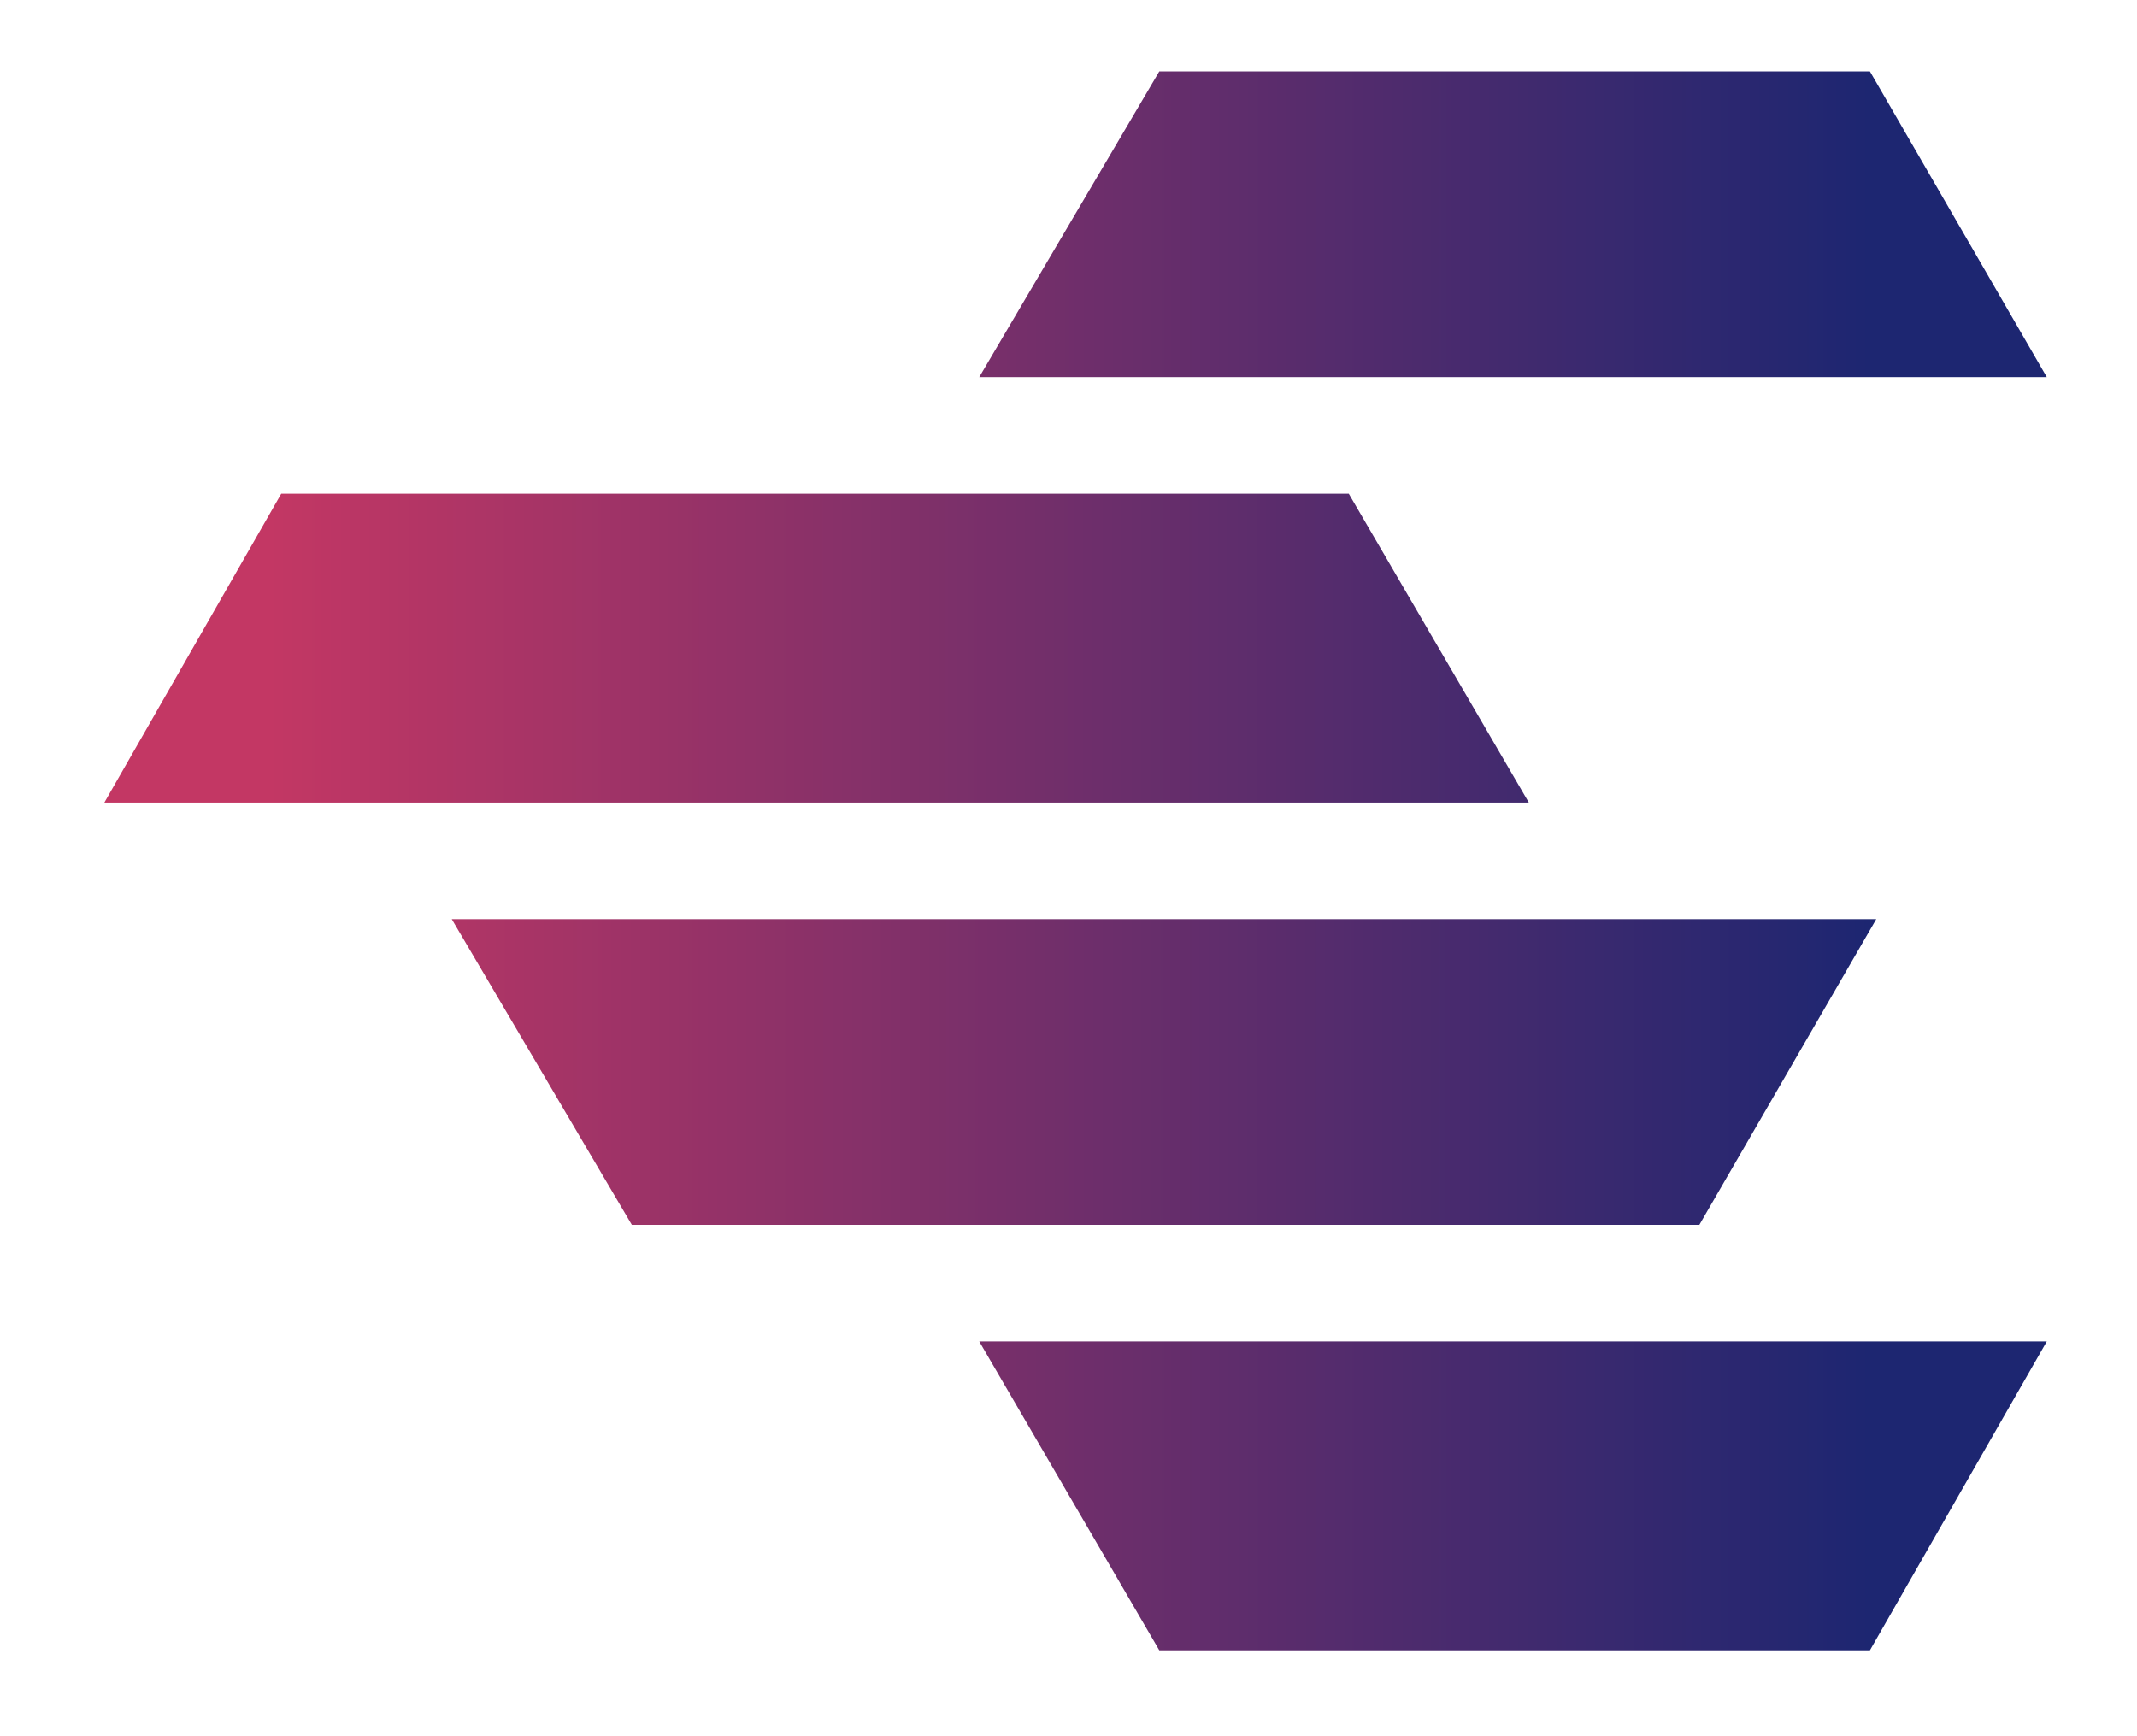
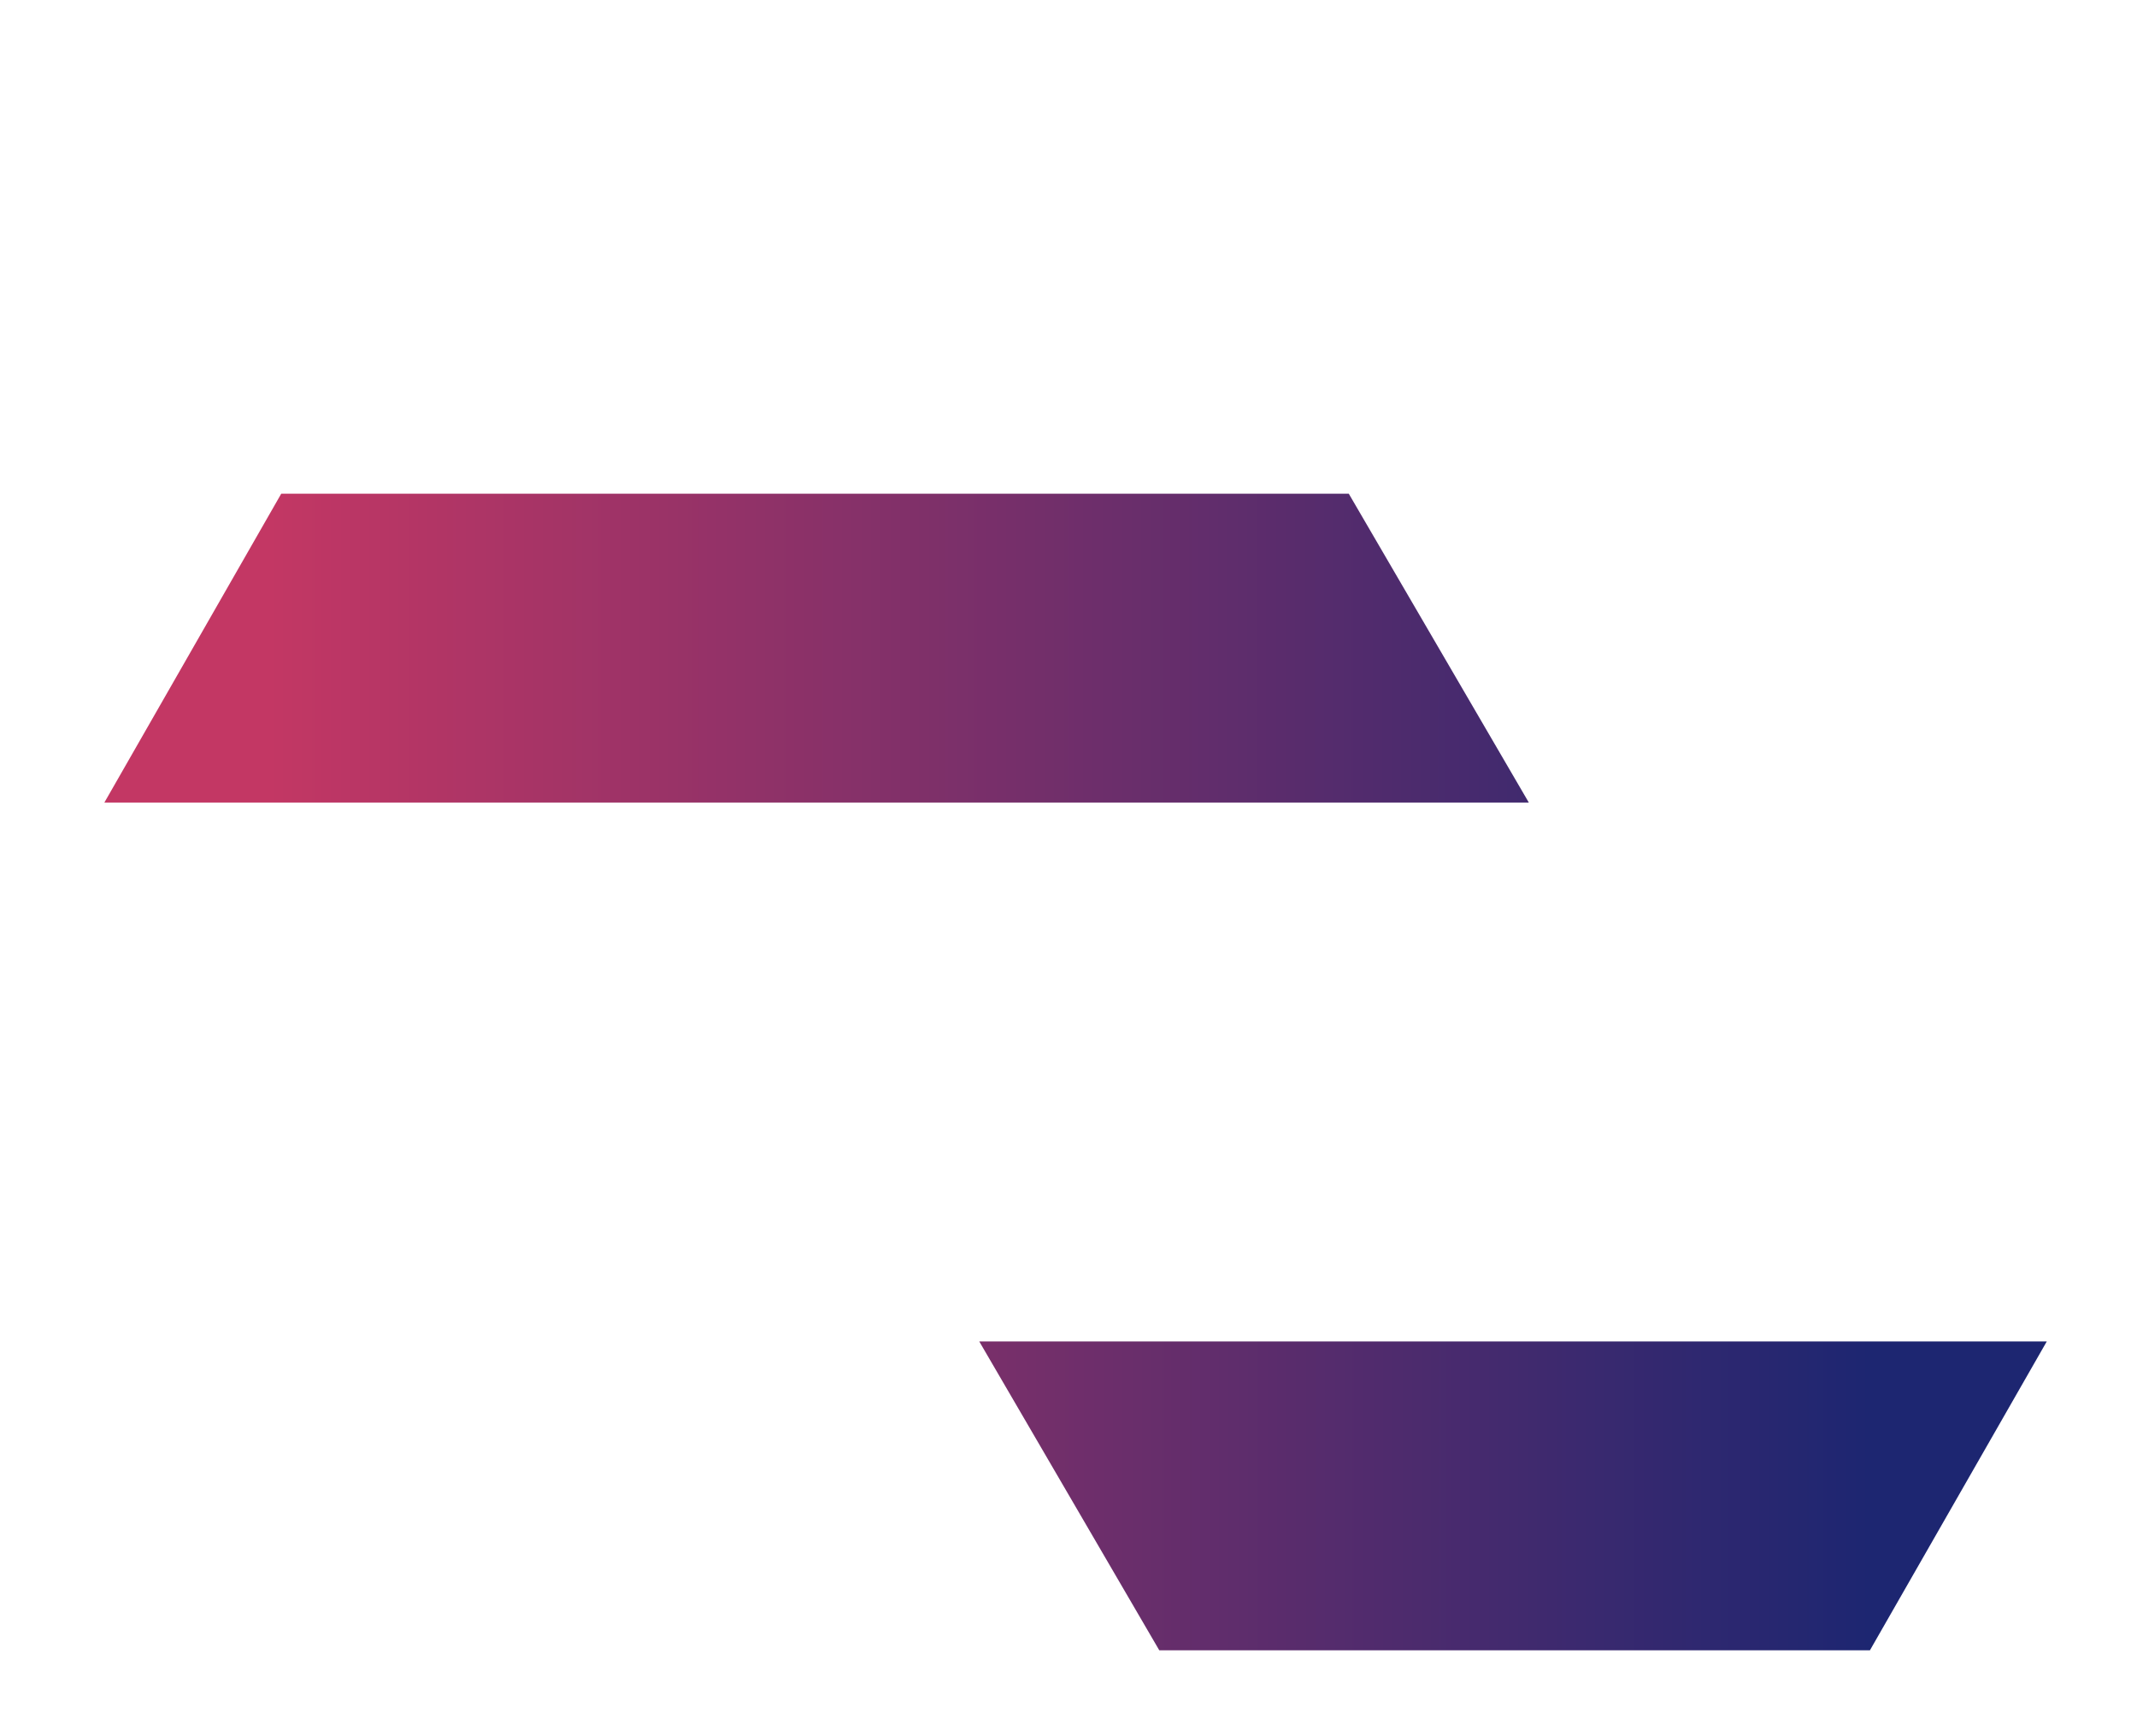
<svg xmlns="http://www.w3.org/2000/svg" width="100%" height="100%" viewBox="0 0 128 104" version="1.1" xml:space="preserve" style="fill-rule:evenodd;clip-rule:evenodd;stroke-linejoin:round;stroke-miterlimit:2;">
  <g transform="matrix(1,0,0,1,-3086.87,-549.796)">
    <g id="Artboard2" transform="matrix(0.155,0,0,0.751,2613.01,25.298)">
      <rect x="3062.07" y="698.113" width="821.521" height="138.063" style="fill:none;" />
      <g transform="matrix(5.351,0,0,1.102,1302.95,309.04)">
        <g>
          <g id="path1572" transform="matrix(2.359,0,0,2.359,159.611,22.8)">
            <path d="M133.968,181.268L128.554,190.744L106.798,190.744L101.287,181.268L133.968,181.268Z" style="fill:url(#_Linear1);" />
          </g>
          <g id="path1574" transform="matrix(2.359,0,0,2.359,159.611,22.8)">
-             <path d="M85.139,168.312L128.747,168.312L123.332,177.691L90.651,177.691L85.139,168.312Z" style="fill:url(#_Linear2);" />
-           </g>
+             </g>
          <g id="path1576" transform="matrix(2.359,0,0,2.359,159.611,22.8)">
-             <path d="M133.968,151.681L128.554,142.302L106.798,142.302L101.287,151.681L133.968,151.681Z" style="fill:url(#_Linear3);" />
-           </g>
+             </g>
          <g id="path1578" transform="matrix(2.359,0,0,2.359,159.611,22.8)">
            <path d="M74.504,164.734L118.111,164.734L112.6,155.259L79.918,155.259L74.504,164.734Z" style="fill:url(#_Linear4);" />
          </g>
        </g>
      </g>
    </g>
  </g>
  <defs>
    <linearGradient id="_Linear1" x1="0" y1="0" x2="1" y2="0" gradientUnits="userSpaceOnUse" gradientTransform="matrix(-49.07,6.00932e-15,-6.00932e-15,-49.07,128.57,164.734)">
      <stop offset="0" style="stop-color:rgb(29,38,113);stop-opacity:1" />
      <stop offset="1" style="stop-color:rgb(195,55,100);stop-opacity:1" />
    </linearGradient>
    <linearGradient id="_Linear2" x1="0" y1="0" x2="1" y2="0" gradientUnits="userSpaceOnUse" gradientTransform="matrix(-49.07,6.00932e-15,-6.00932e-15,-49.07,128.57,164.734)">
      <stop offset="0" style="stop-color:rgb(29,38,113);stop-opacity:1" />
      <stop offset="1" style="stop-color:rgb(195,55,100);stop-opacity:1" />
    </linearGradient>
    <linearGradient id="_Linear3" x1="0" y1="0" x2="1" y2="0" gradientUnits="userSpaceOnUse" gradientTransform="matrix(-49.07,6.00932e-15,-6.00932e-15,-49.07,128.57,164.734)">
      <stop offset="0" style="stop-color:rgb(29,38,113);stop-opacity:1" />
      <stop offset="1" style="stop-color:rgb(195,55,100);stop-opacity:1" />
    </linearGradient>
    <linearGradient id="_Linear4" x1="0" y1="0" x2="1" y2="0" gradientUnits="userSpaceOnUse" gradientTransform="matrix(-49.07,6.00932e-15,-6.00932e-15,-49.07,128.57,164.734)">
      <stop offset="0" style="stop-color:rgb(29,38,113);stop-opacity:1" />
      <stop offset="1" style="stop-color:rgb(195,55,100);stop-opacity:1" />
    </linearGradient>
  </defs>
</svg>